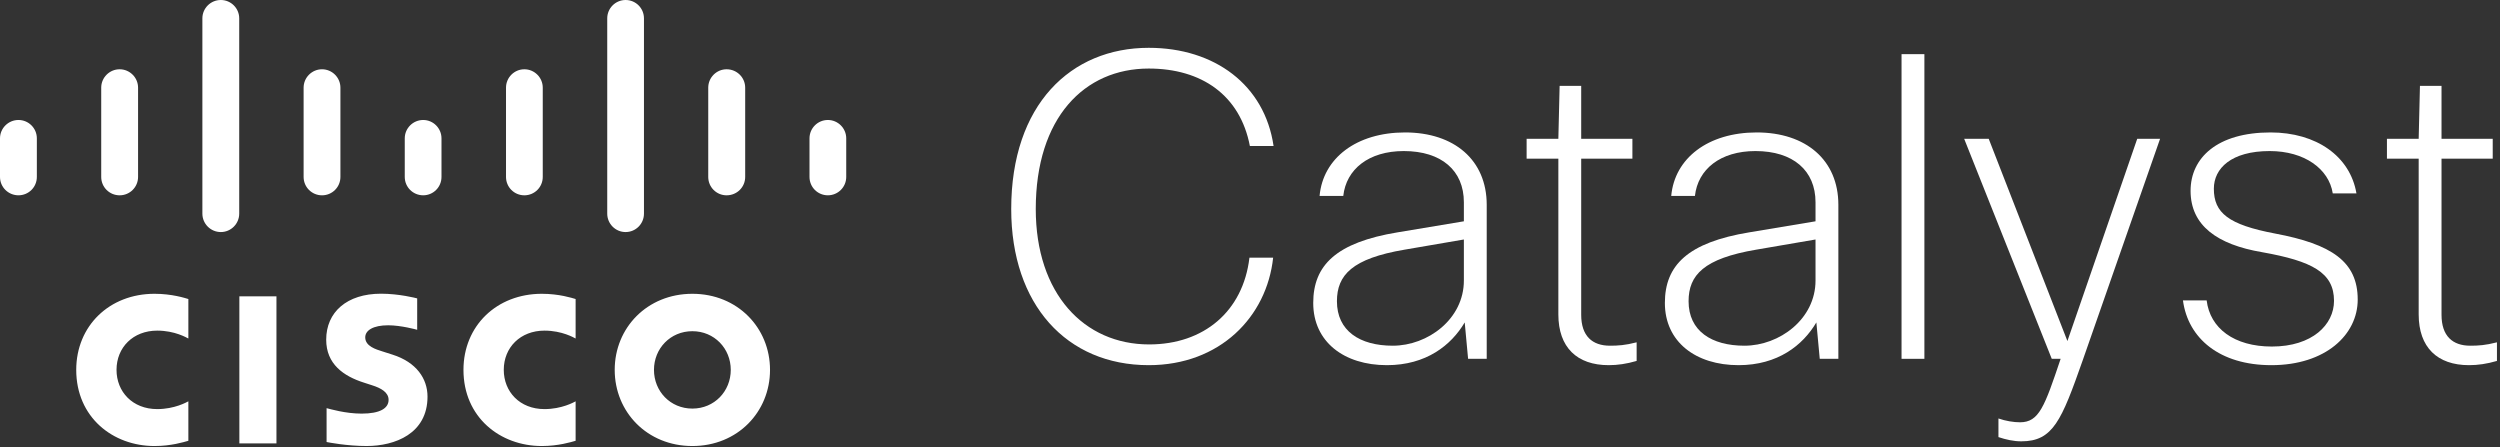
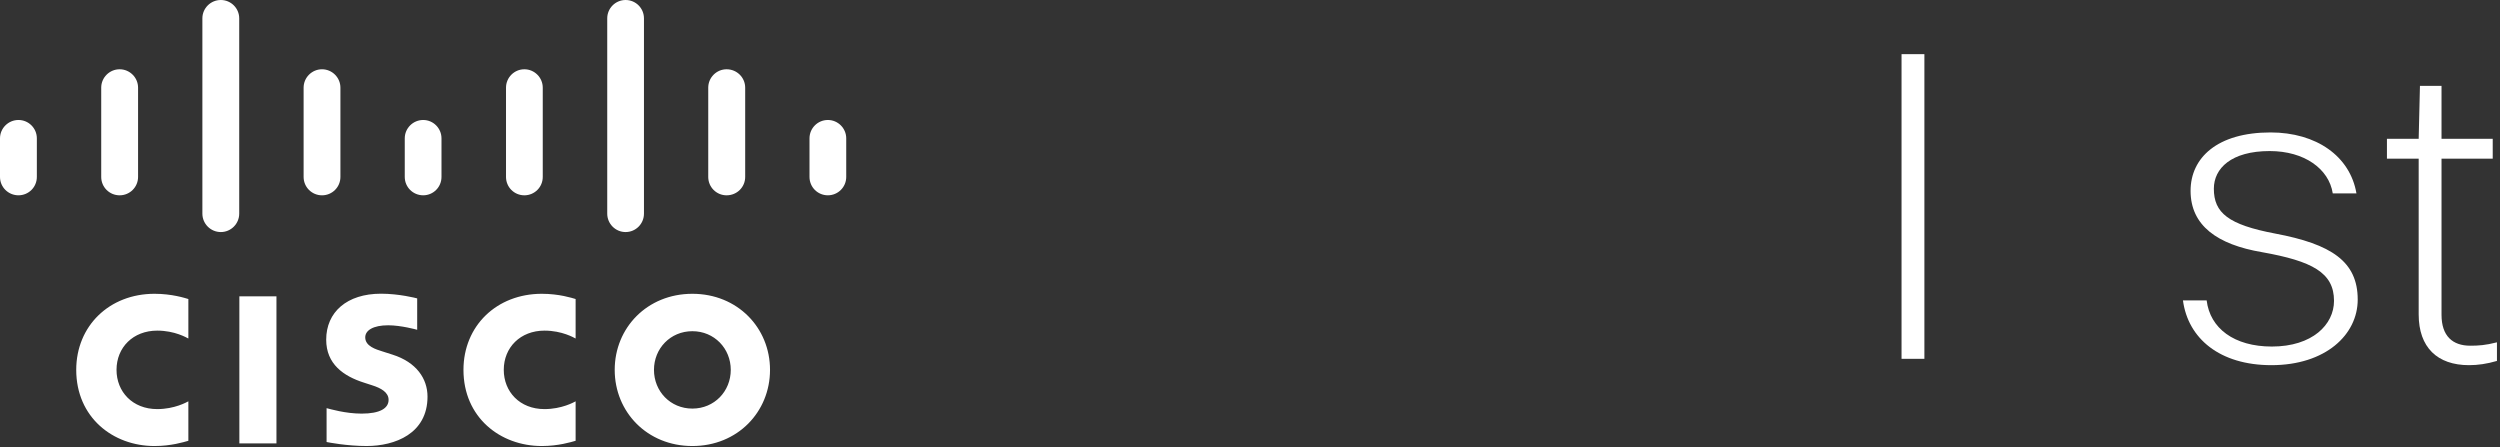
<svg xmlns="http://www.w3.org/2000/svg" width="246" height="44" viewBox="0 0 246 44" fill="none">
  <rect x="0" y="0" width="246" height="44" fill="#333333" stroke="none" />
  <path fill-rule="evenodd" clip-rule="evenodd" d="M75.77 36.394C75.77 40.533 72.577 43.889 68.129 43.889C63.678 43.889 60.487 40.533 60.487 36.394C60.487 32.261 63.678 28.909 68.129 28.909C72.577 28.909 75.77 32.261 75.77 36.394ZM18.535 33.31C18.384 33.237 17.212 32.533 15.47 32.533C13.101 32.533 11.466 34.184 11.466 36.394C11.466 38.542 13.033 40.255 15.47 40.255C17.181 40.255 18.372 39.574 18.535 39.49V43.373C18.075 43.504 16.833 43.889 15.2 43.889C11.101 43.889 7.501 41.057 7.501 36.394C7.501 32.072 10.76 28.909 15.2 28.909C16.92 28.909 18.19 29.323 18.535 29.424V33.31ZM56.641 33.31C56.494 33.237 55.315 32.533 53.574 32.533C51.209 32.533 49.571 34.184 49.571 36.394C49.571 38.542 51.141 40.255 53.574 40.255C55.286 40.255 56.483 39.574 56.641 39.49V43.373C56.181 43.504 54.934 43.889 53.314 43.889C49.207 43.889 45.605 41.057 45.605 36.394C45.605 32.072 48.866 28.909 53.314 28.909C55.028 28.909 56.297 29.323 56.641 29.424V33.31ZM41.051 32.452C40.999 32.434 39.456 32.008 38.198 32.008C36.731 32.008 35.939 32.5 35.939 33.198C35.939 34.075 37.013 34.382 37.611 34.573L38.619 34.895C40.987 35.645 42.067 37.27 42.067 39.03C42.067 42.668 38.869 43.888 36.075 43.888C34.137 43.888 32.318 43.531 32.136 43.494V40.162C32.458 40.243 33.988 40.7 35.583 40.7C37.403 40.7 38.237 40.171 38.237 39.345C38.237 38.615 37.513 38.194 36.612 37.911C36.386 37.836 36.055 37.731 35.827 37.656C33.8 37.016 32.098 35.819 32.098 33.425C32.098 30.72 34.125 28.9 37.494 28.9C39.271 28.9 40.941 29.332 41.051 29.362V32.452ZM27.203 43.63H23.553V29.162H27.203V43.63ZM68.129 32.59C65.96 32.59 64.351 34.296 64.351 36.394C64.351 38.502 65.96 40.205 68.129 40.205C70.294 40.205 71.907 38.502 71.907 36.394C71.907 34.296 70.294 32.59 68.129 32.59ZM63.366 1.807C63.366 0.81 62.561 0 61.559 0C60.562 0 59.752 0.81 59.752 1.807V21.02C59.752 22.023 60.562 22.834 61.559 22.834C62.561 22.834 63.366 22.023 63.366 21.02V1.807ZM23.539 1.807C23.539 0.81 22.725 0 21.729 0C20.729 0 19.914 0.81 19.914 1.807V21.02C19.914 22.023 20.729 22.834 21.729 22.834C22.725 22.834 23.539 22.023 23.539 21.02V1.807ZM53.407 8.626C53.407 7.633 52.596 6.817 51.598 6.817C50.598 6.817 49.791 7.633 49.791 8.626V17.41C49.791 18.416 50.598 19.219 51.598 19.219C52.596 19.219 53.407 18.416 53.407 17.41V8.626ZM33.497 8.626C33.497 7.633 32.686 6.817 31.686 6.817C30.689 6.817 29.875 7.633 29.875 8.626V17.41C29.875 18.416 30.689 19.219 31.686 19.219C32.686 19.219 33.497 18.416 33.497 17.41V8.626ZM13.586 8.626C13.586 7.633 12.772 6.817 11.773 6.817C10.771 6.817 9.96 7.633 9.96 8.626V17.41C9.96 18.416 10.771 19.219 11.773 19.219C12.772 19.219 13.586 18.416 13.586 17.41V8.626ZM73.326 8.626C73.326 7.633 72.516 6.817 71.497 6.817C70.499 6.817 69.691 7.633 69.691 8.626V17.41C69.691 18.416 70.499 19.219 71.497 19.219C72.516 19.219 73.326 18.416 73.326 17.41V8.626ZM43.443 13.613C43.443 12.618 42.632 11.806 41.642 11.806C40.643 11.806 39.828 12.618 39.828 13.613V17.41C39.828 18.417 40.643 19.218 41.642 19.218C42.632 19.218 43.443 18.417 43.443 17.41V13.613ZM83.269 13.613C83.269 12.618 82.454 11.806 81.462 11.806C80.462 11.806 79.655 12.618 79.655 13.613V17.41C79.655 18.417 80.462 19.218 81.462 19.218C82.454 19.218 83.269 18.417 83.269 17.41V13.613ZM3.626 13.613C3.626 12.618 2.816 11.806 1.816 11.806C0.819 11.806 0 12.618 0 13.613V17.41C0 18.417 0.819 19.218 1.816 19.218C2.816 19.218 3.626 18.417 3.626 17.41V13.613Z" fill="white" />
-   <path d="M113.077 33.892C106.665 33.892 101.919 28.896 101.919 20.568C101.919 11.575 106.707 6.745 113.036 6.745C118.24 6.745 122.029 9.368 122.987 14.364H125.319C124.444 8.369 119.531 4.705 113.036 4.705C105.375 4.705 99.504 10.284 99.504 20.568C99.504 29.978 104.958 35.932 113.036 35.932C120.031 35.932 124.652 31.186 125.277 25.357H122.945C122.321 30.644 118.449 33.892 113.077 33.892Z" fill="white" />
-   <path d="M132.178 19.278C132.47 16.654 134.676 14.864 138.132 14.864C141.838 14.864 144.045 16.779 144.045 19.902V21.776L137.549 22.858C131.47 23.858 129.222 26.106 129.222 29.812C129.222 33.642 132.262 35.932 136.467 35.932C140.339 35.932 142.796 33.975 144.128 31.727L144.461 35.308H146.293V20.152C146.293 15.739 143.087 13.032 138.257 13.032C133.469 13.032 130.18 15.572 129.847 19.278H132.178ZM137.05 34.017C133.802 34.017 131.554 32.56 131.554 29.645C131.554 27.064 133.053 25.44 138.216 24.566L144.045 23.566V27.605C144.045 31.394 140.506 34.017 137.05 34.017Z" fill="white" />
-   <path d="M160.628 15.614V13.657H155.59V8.452H153.467L153.342 13.657H150.219V15.614H153.342V30.936C153.342 34.184 155.174 35.932 158.297 35.932C159.171 35.932 160.046 35.807 161.045 35.516V33.684C159.921 33.975 159.213 34.017 158.422 34.017C156.673 34.017 155.59 33.059 155.59 30.977V15.614H160.628Z" fill="white" />
-   <path d="M166.781 19.278C167.072 16.654 169.279 14.864 172.735 14.864C176.44 14.864 178.647 16.779 178.647 19.902V21.776L172.152 22.858C166.073 23.858 163.824 26.106 163.824 29.812C163.824 33.642 166.864 35.932 171.069 35.932C174.941 35.932 177.398 33.975 178.73 31.727L179.063 35.308H180.895V20.152C180.895 15.739 177.689 13.032 172.859 13.032C168.071 13.032 164.782 15.572 164.449 19.278H166.781ZM171.652 34.017C168.404 34.017 166.156 32.56 166.156 29.645C166.156 27.064 167.655 25.44 172.818 24.566L178.647 23.566V27.605C178.647 31.394 175.108 34.017 171.652 34.017Z" fill="white" />
  <path d="M189.36 5.329H187.112V35.308H189.36V5.329Z" fill="white" />
-   <path d="M212.552 13.657H210.303L203.433 33.559L195.689 13.657H193.274L201.893 35.308H202.767C201.185 40.013 200.644 41.553 198.77 41.553C198.146 41.553 197.355 41.428 196.647 41.178V43.011C197.396 43.26 198.146 43.427 198.895 43.427C202.018 43.427 202.851 41.387 204.932 35.474L212.552 13.657Z" fill="white" />
  <path d="M229.667 29.604C229.667 31.935 227.544 34.1 223.547 34.1C219.841 34.1 217.468 32.31 217.135 29.562H214.803C215.303 33.309 218.426 35.932 223.505 35.932C228.835 35.932 231.999 32.934 231.999 29.479C231.999 25.731 229.418 24.024 223.88 22.983C219.258 22.109 217.843 20.943 217.843 18.57C217.843 16.571 219.55 14.864 223.339 14.864C226.753 14.864 229.168 16.613 229.543 19.028H231.874C231.25 15.364 227.919 13.032 223.422 13.032C218.176 13.032 215.553 15.53 215.553 18.778C215.553 22.192 218.176 24.066 222.589 24.815C227.502 25.69 229.667 26.814 229.667 29.604Z" fill="white" />
  <path d="M245.284 15.614V13.657H240.246V8.452H238.123L237.998 13.657H234.875V15.614H237.998V30.936C237.998 34.184 239.83 35.932 242.952 35.932C243.827 35.932 244.701 35.807 245.7 35.516V33.684C244.576 33.975 243.868 34.017 243.077 34.017C241.329 34.017 240.246 33.059 240.246 30.977V15.614H245.284Z" fill="white" />
</svg>